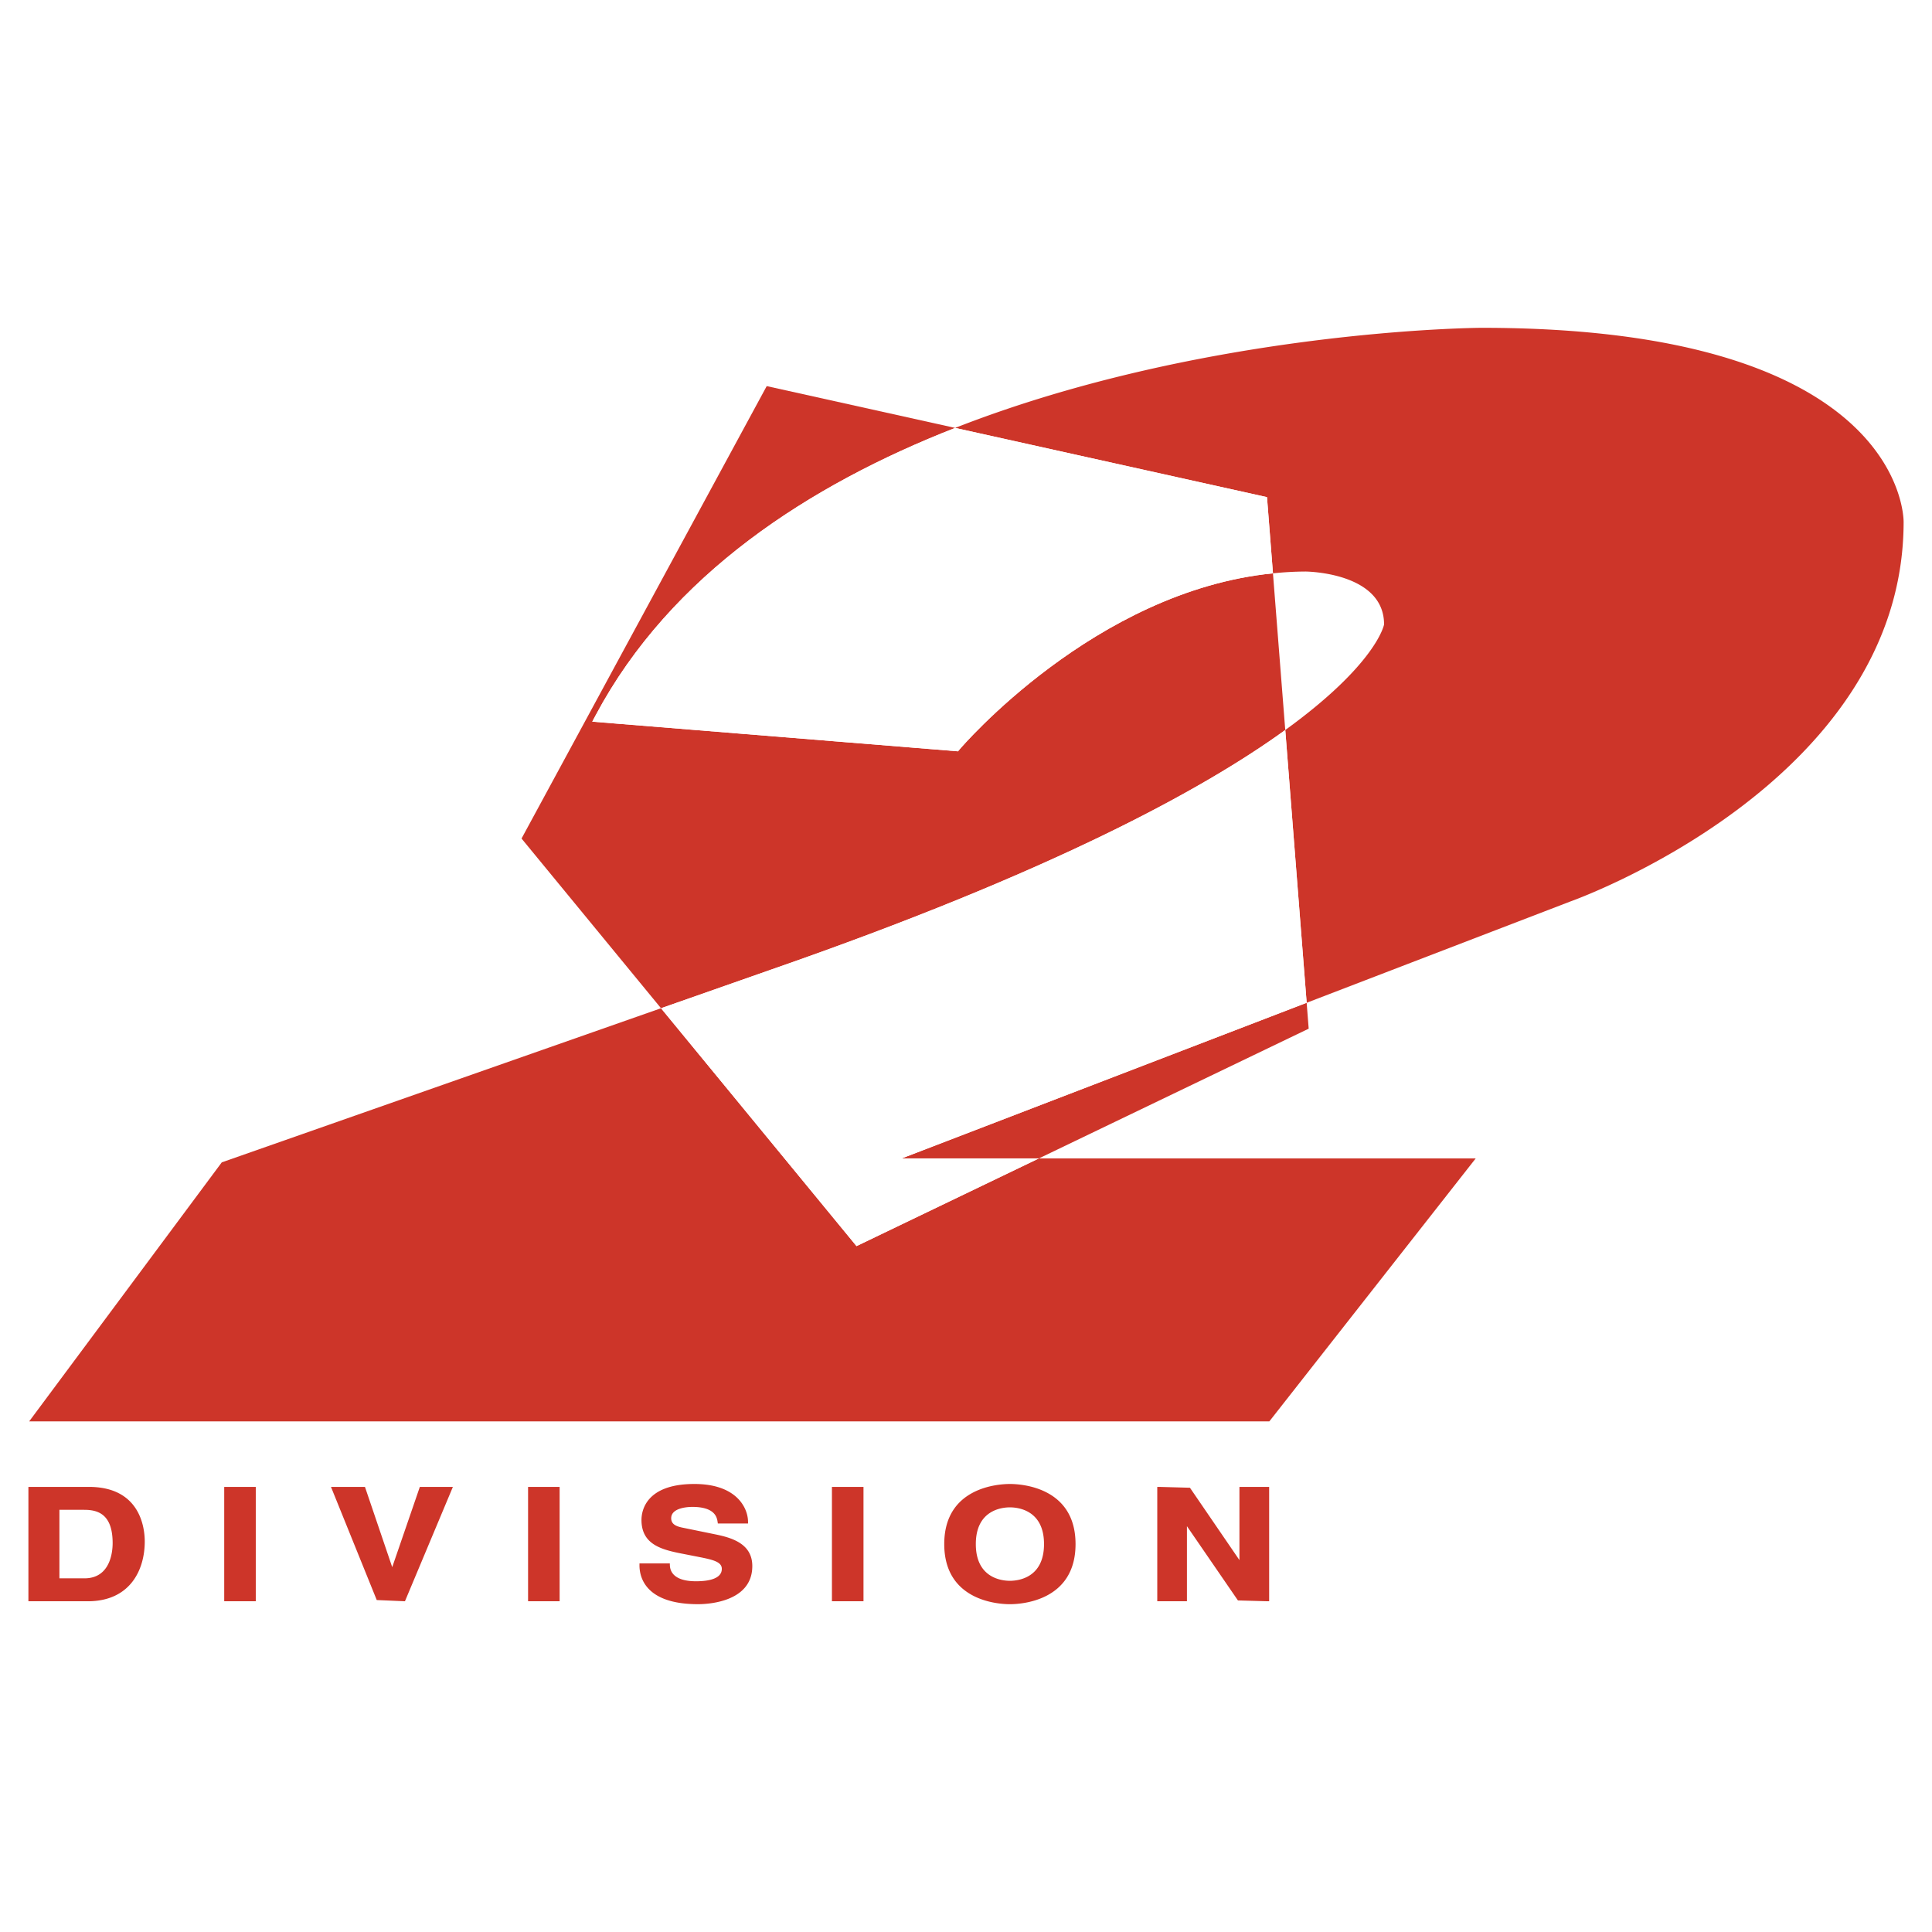
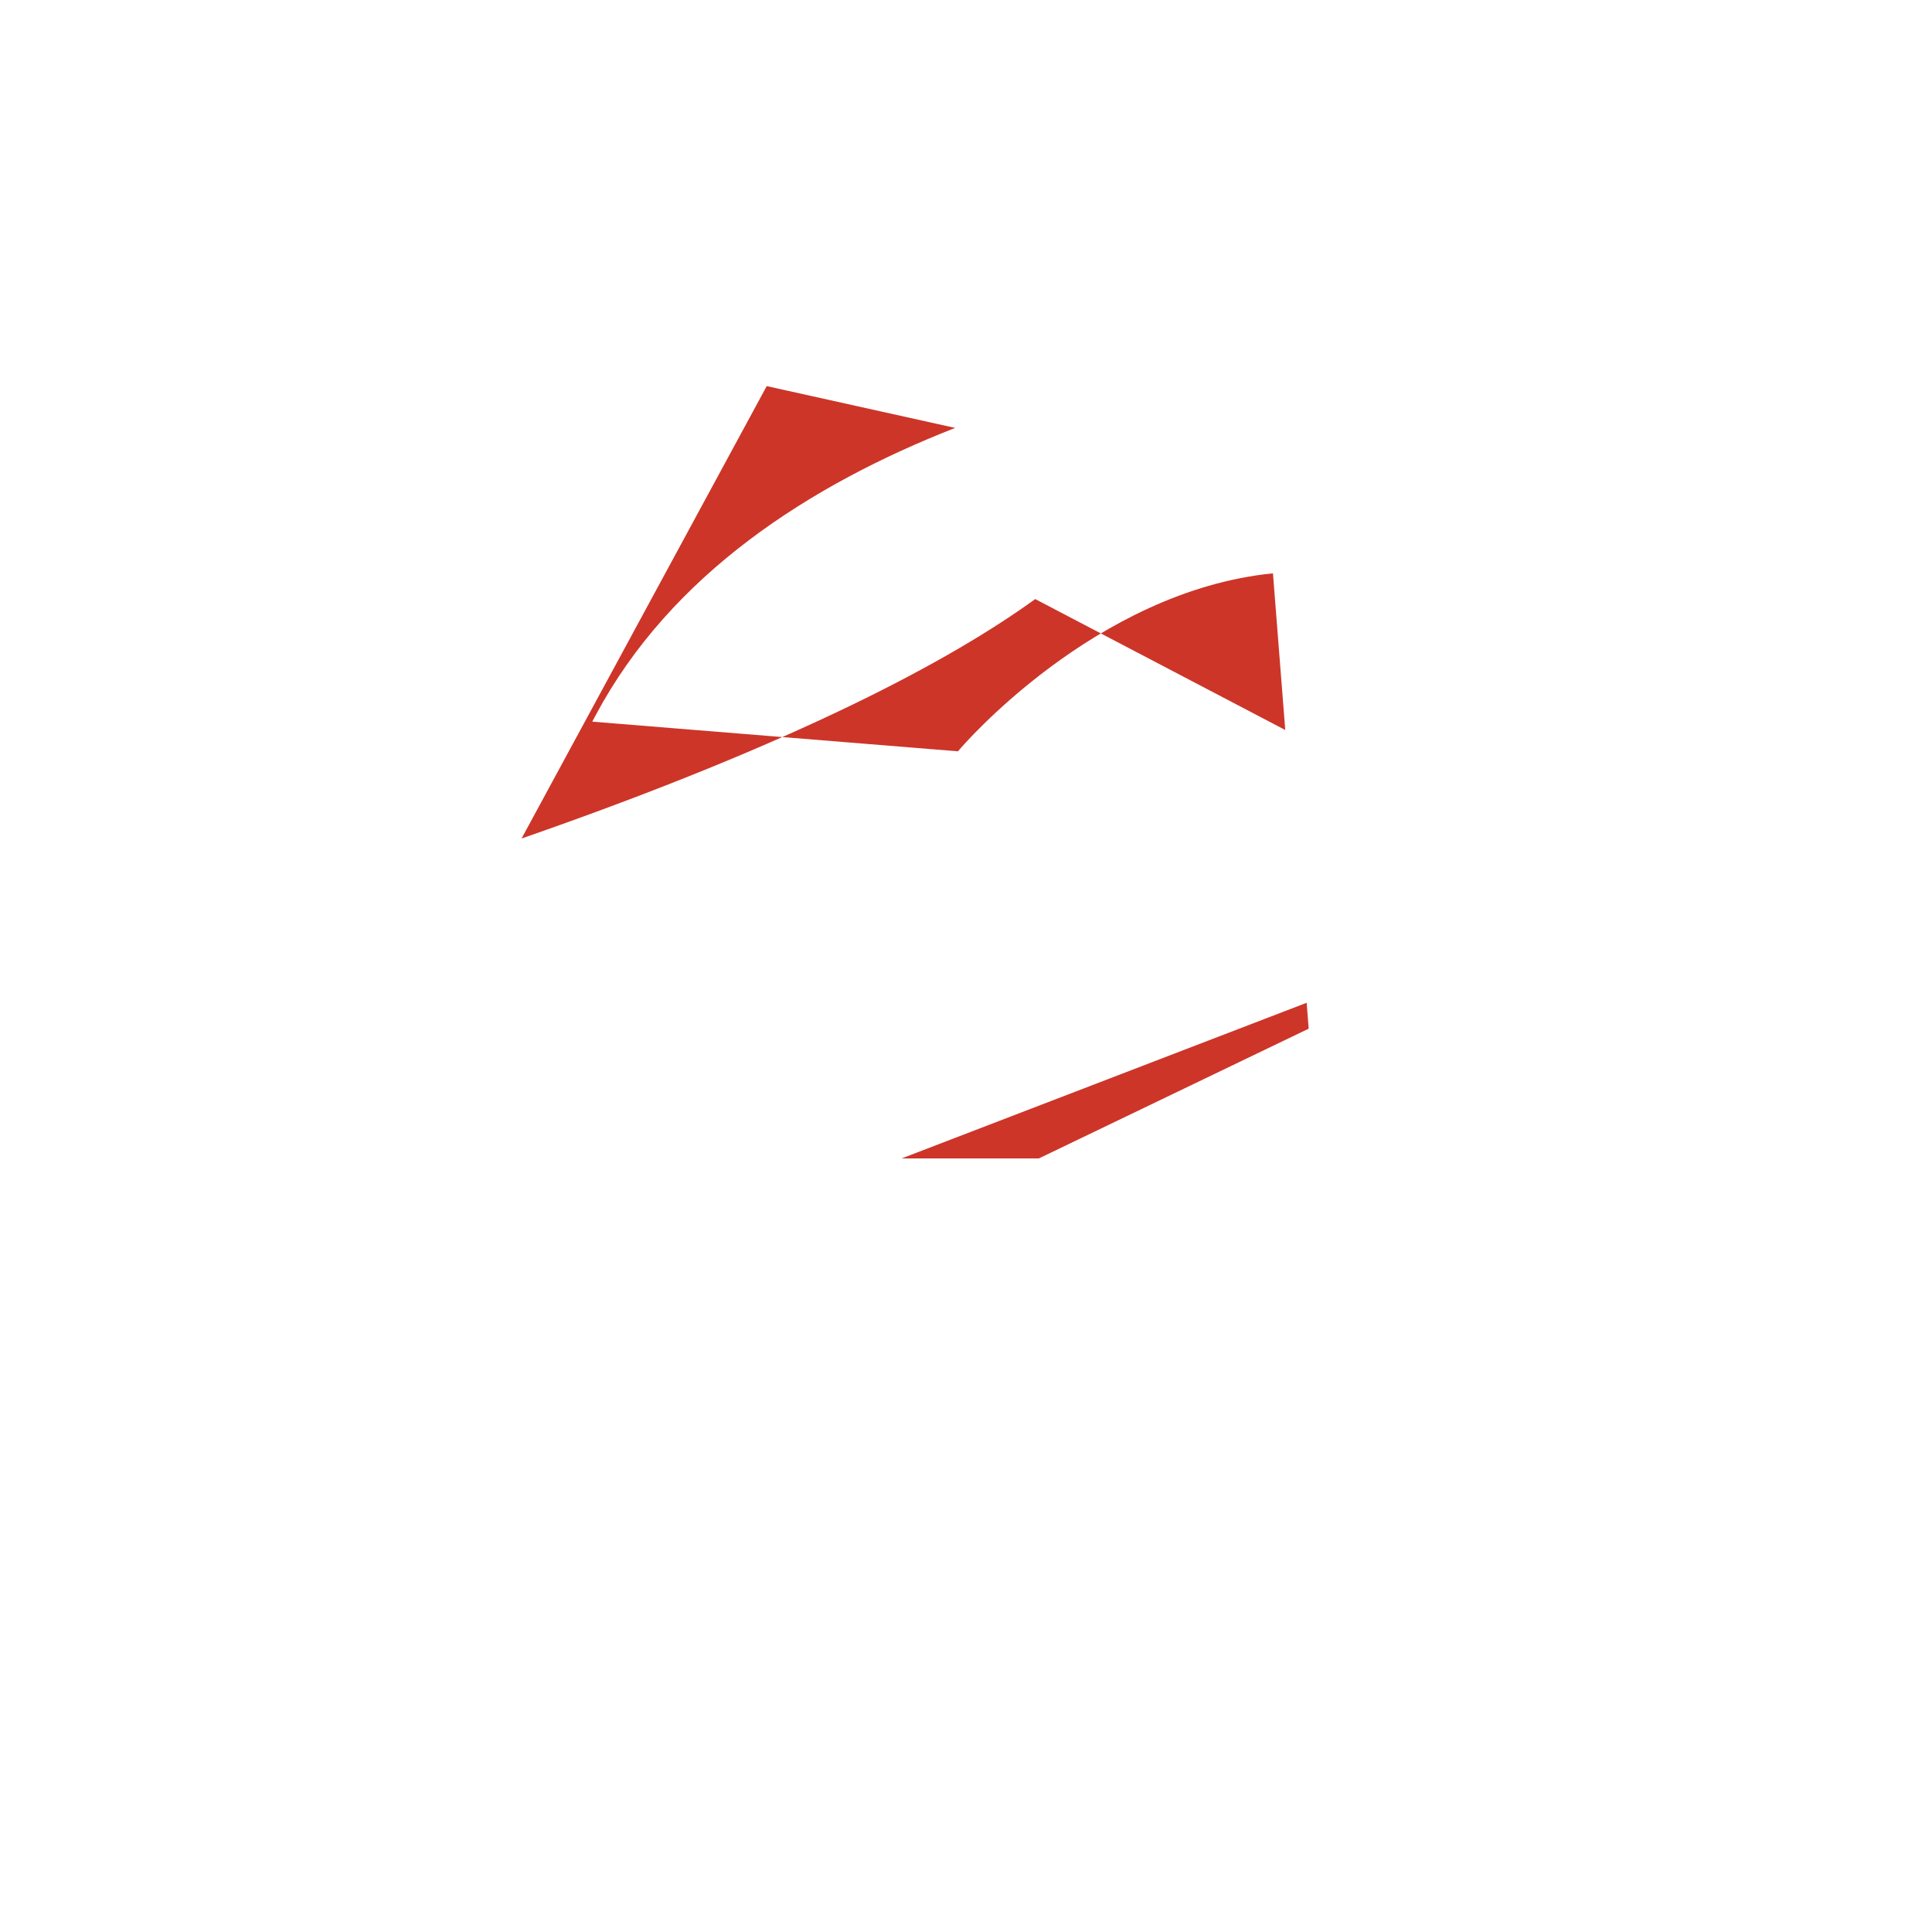
<svg xmlns="http://www.w3.org/2000/svg" width="2500" height="2500" viewBox="0 0 192.756 192.756">
  <g fill-rule="evenodd" clip-rule="evenodd">
-     <path fill="#fff" d="M0 0h192.756v192.756H0V0z" />
-     <path d="M8.87 148.348H2.834v11.41h5.924c4.191 0 5.684-3.082 5.684-5.965.001-1.277-.4-5.445-5.572-5.445zm-2.942 2.287h2.461c1.326 0 2.849.379 2.849 3.326 0 .822-.203 3.51-2.811 3.51H5.928v-6.836zM22.37 148.348v11.41h3.149v-11.41H22.37zM41.887 148.348l-2.755 8.008-2.72-8.008h-3.39l4.566 11.289 2.814.121 4.783-11.41h-3.298zM52.686 148.348v11.41h3.148v-11.41H52.686zM71.438 153.098l-3.225-.66c-.633-.123-1.248-.299-1.248-.965 0-1.076 1.759-1.129 2.111-1.129 2.294 0 2.458 1.086 2.519 1.494l.025.164h3.012l-.001-.193c-.019-1.395-1.166-3.752-5.353-3.752-4.898 0-5.278 2.744-5.278 3.586 0 2.582 2.215 3.012 4.355 3.426l1.42.279c1.394.275 2.24.49 2.24 1.178 0 1.021-1.399 1.238-2.572 1.238-2.23 0-2.592-1-2.609-1.596l-.005-.186H63.8v.191c0 1.166.57 3.877 5.849 3.877.902 0 5.408-.182 5.408-3.801 0-2.128-1.829-2.786-3.619-3.151zM83.002 148.348v11.41h3.149v-11.41h-3.149zM100.758 148.057c-1.092 0-6.55.289-6.55 5.996 0 5.709 5.458 5.998 6.55 5.998 1.094 0 6.549-.289 6.549-5.998 0-5.707-5.455-5.996-6.549-5.996zm0 9.66c-.799 0-3.4-.266-3.4-3.664s2.602-3.664 3.4-3.664 3.404.266 3.404 3.664-2.605 3.664-3.404 3.664zM126.432 148.348h-2.773v7.303l-4.938-7.219-3.07-.084h-.191v11.41h2.961v-7.49l5.088 7.408 2.924.082h.191v-11.41h-.192zM65.95 100.592l-43.824 15.377-19.215 25.842h123.732l20.59-26.236h-43.58l-18.197 8.75-19.506-23.733zM147.846 32.706c-.428 0-27.529.189-52.55 9.987l31.113 6.906.596 7.603a32.483 32.483 0 0 1 3.244-.18c.078 0 7.84.069 7.84 5.279-.008.043-.73 3.92-9.857 10.531l2.135 27.215c14.027-5.39 26.293-10.101 26.293-10.101s33.264-11.718 33.264-37.883c-.002-.792-.481-19.357-42.078-19.357z" fill="#cd3529" />
-     <path d="M128.23 72.832l-1.227-15.63c-17.779 1.77-31.123 17.399-31.263 17.566l-.159.191-36.491-2.96.344-.645c7.489-14.04 21.324-22.968 35.861-28.661l-18.799-4.171L52.034 83.66l13.917 16.932 11.028-3.869c27.824-9.672 42.984-17.904 51.251-23.891zM103.652 115.574l26.916-12.943-.203-2.584c-17.566 6.752-37.902 14.564-40.403 15.527h13.69z" fill="#cd3529" />
-     <path d="M76.978 96.723l-11.028 3.869 19.505 23.732 18.197-8.75h-13.69c2.501-.963 22.837-8.775 40.403-15.527l-2.135-27.215c-8.267 5.987-23.427 14.219-51.252 23.891zM59.434 71.354l-.344.645 36.491 2.96.159-.191c.141-.167 13.484-15.797 31.263-17.566l-.596-7.603-31.113-6.906c-14.536 5.693-28.371 14.621-35.86 28.661z" fill="#fff" />
+     <path d="M128.23 72.832l-1.227-15.63c-17.779 1.77-31.123 17.399-31.263 17.566l-.159.191-36.491-2.96.344-.645c7.489-14.04 21.324-22.968 35.861-28.661l-18.799-4.171L52.034 83.66c27.824-9.672 42.984-17.904 51.251-23.891zM103.652 115.574l26.916-12.943-.203-2.584c-17.566 6.752-37.902 14.564-40.403 15.527h13.69z" fill="#cd3529" />
  </g>
</svg>